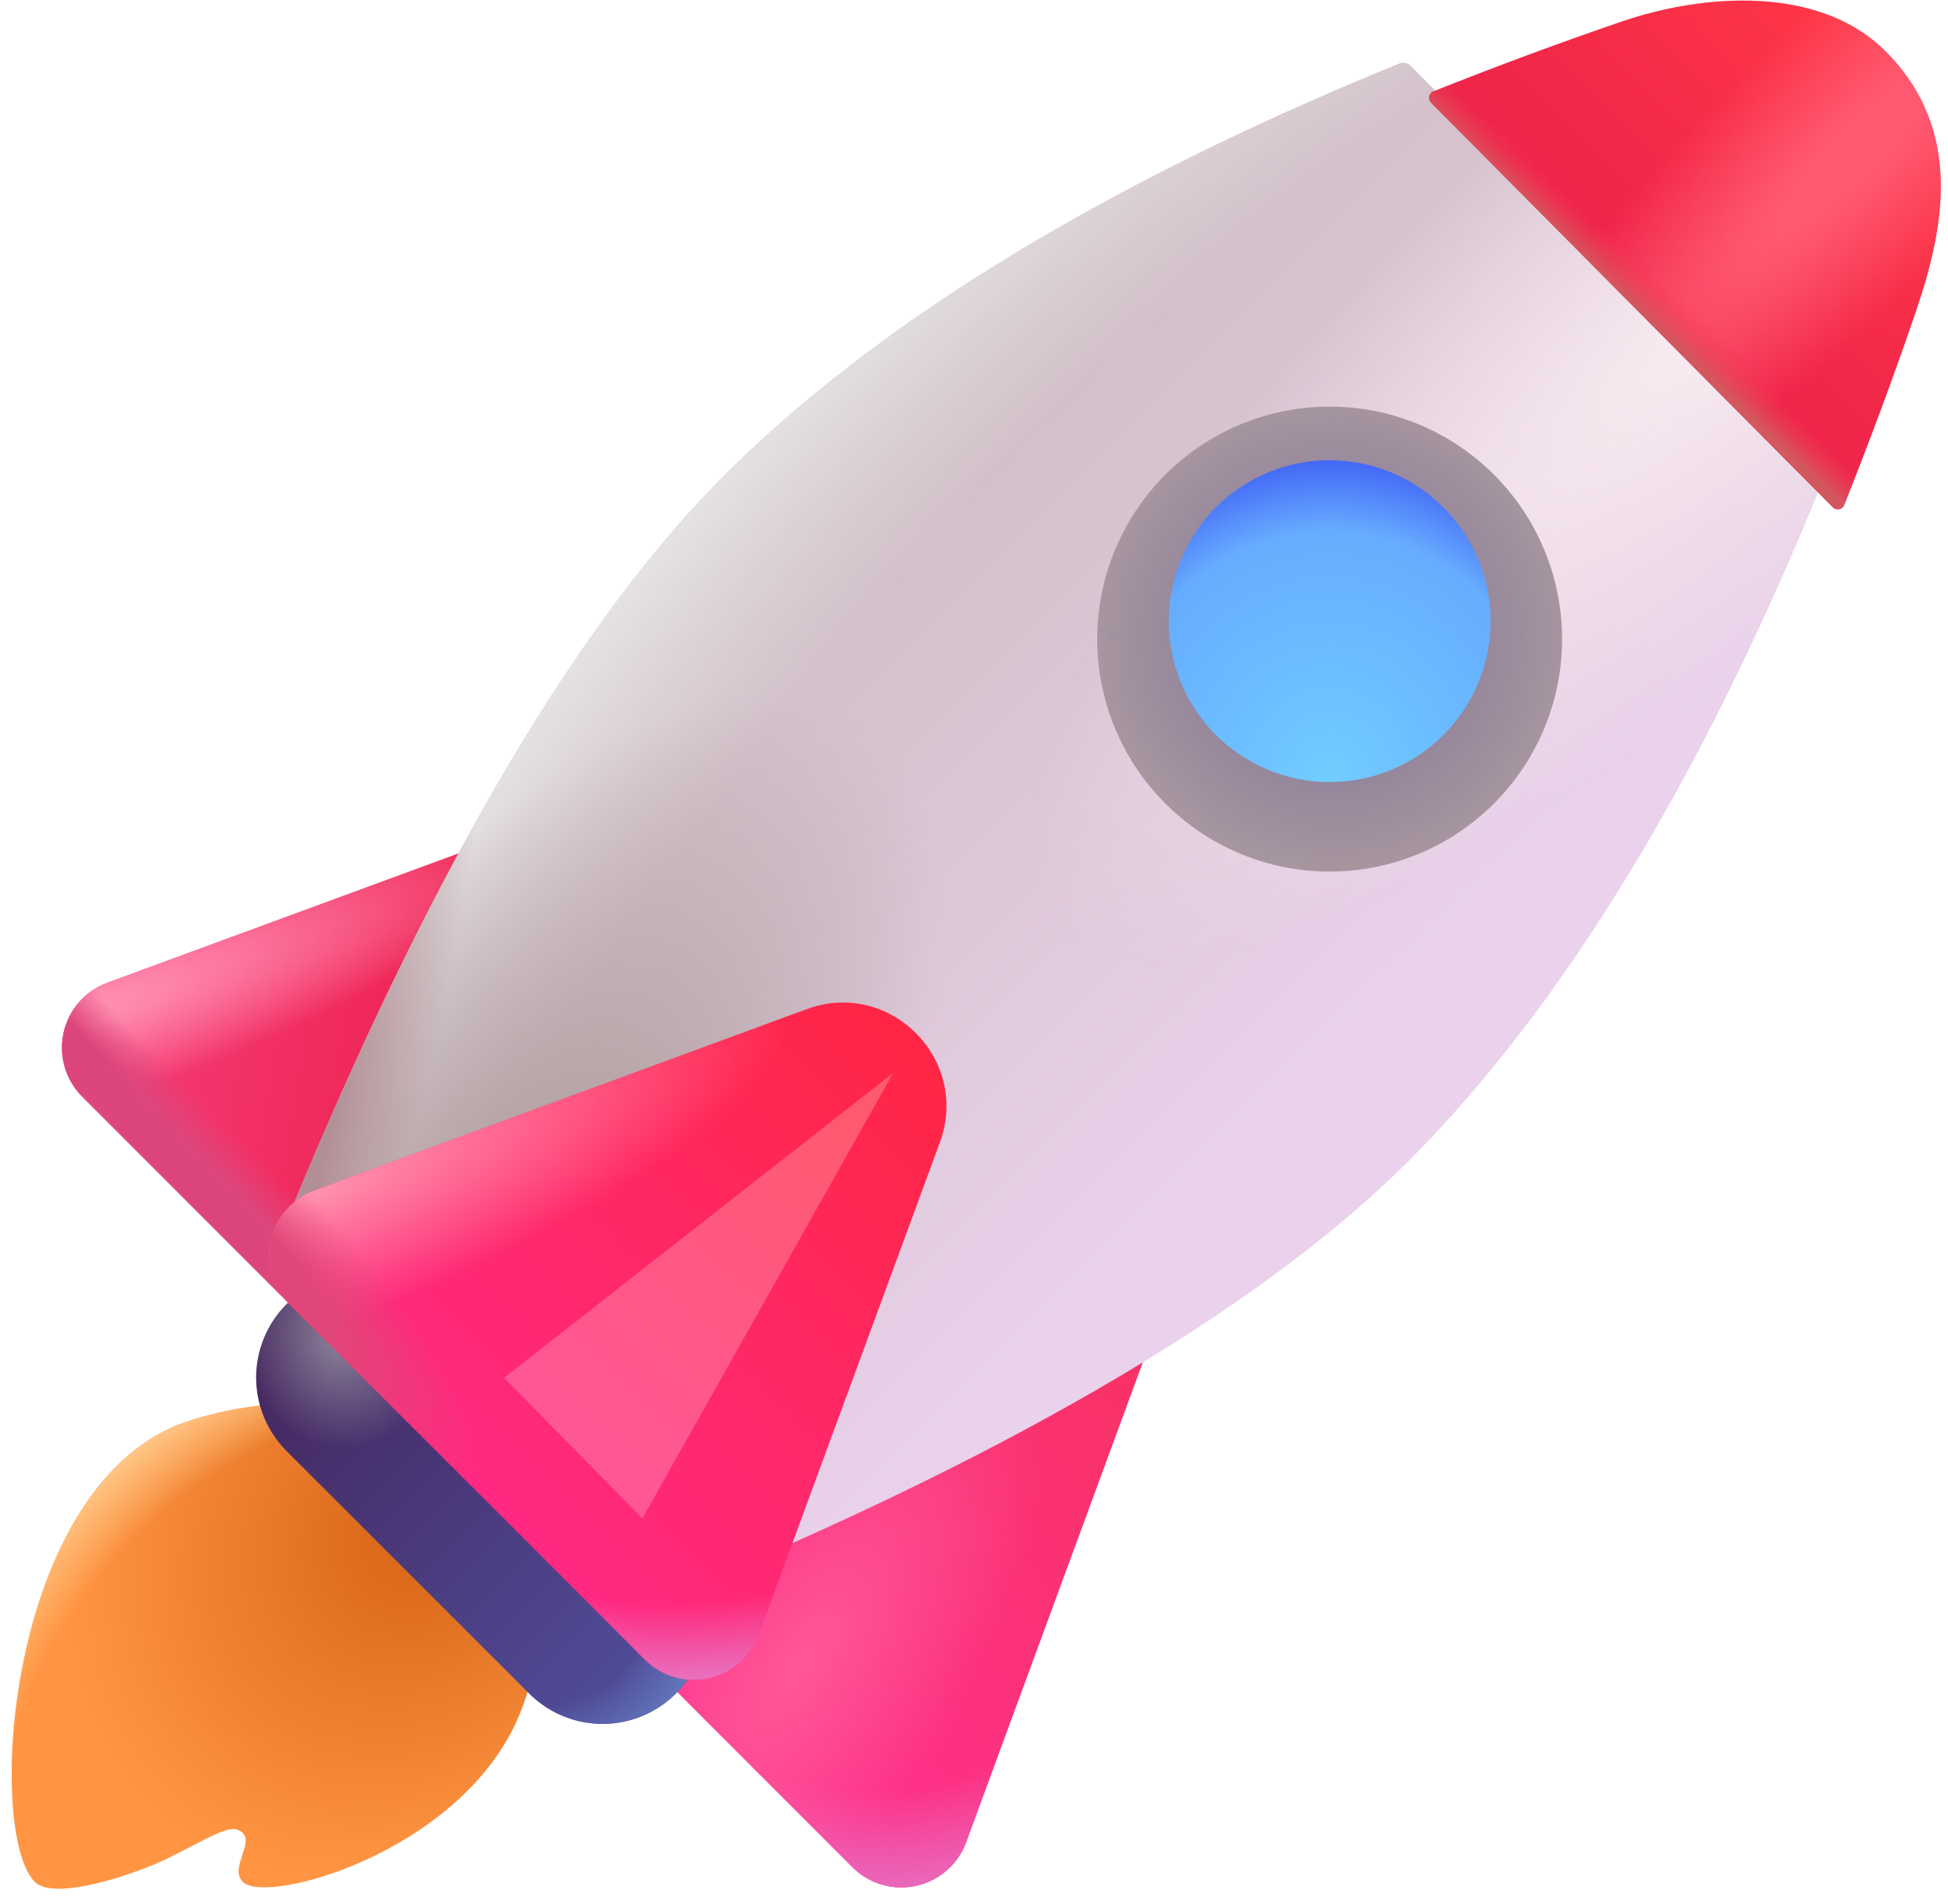
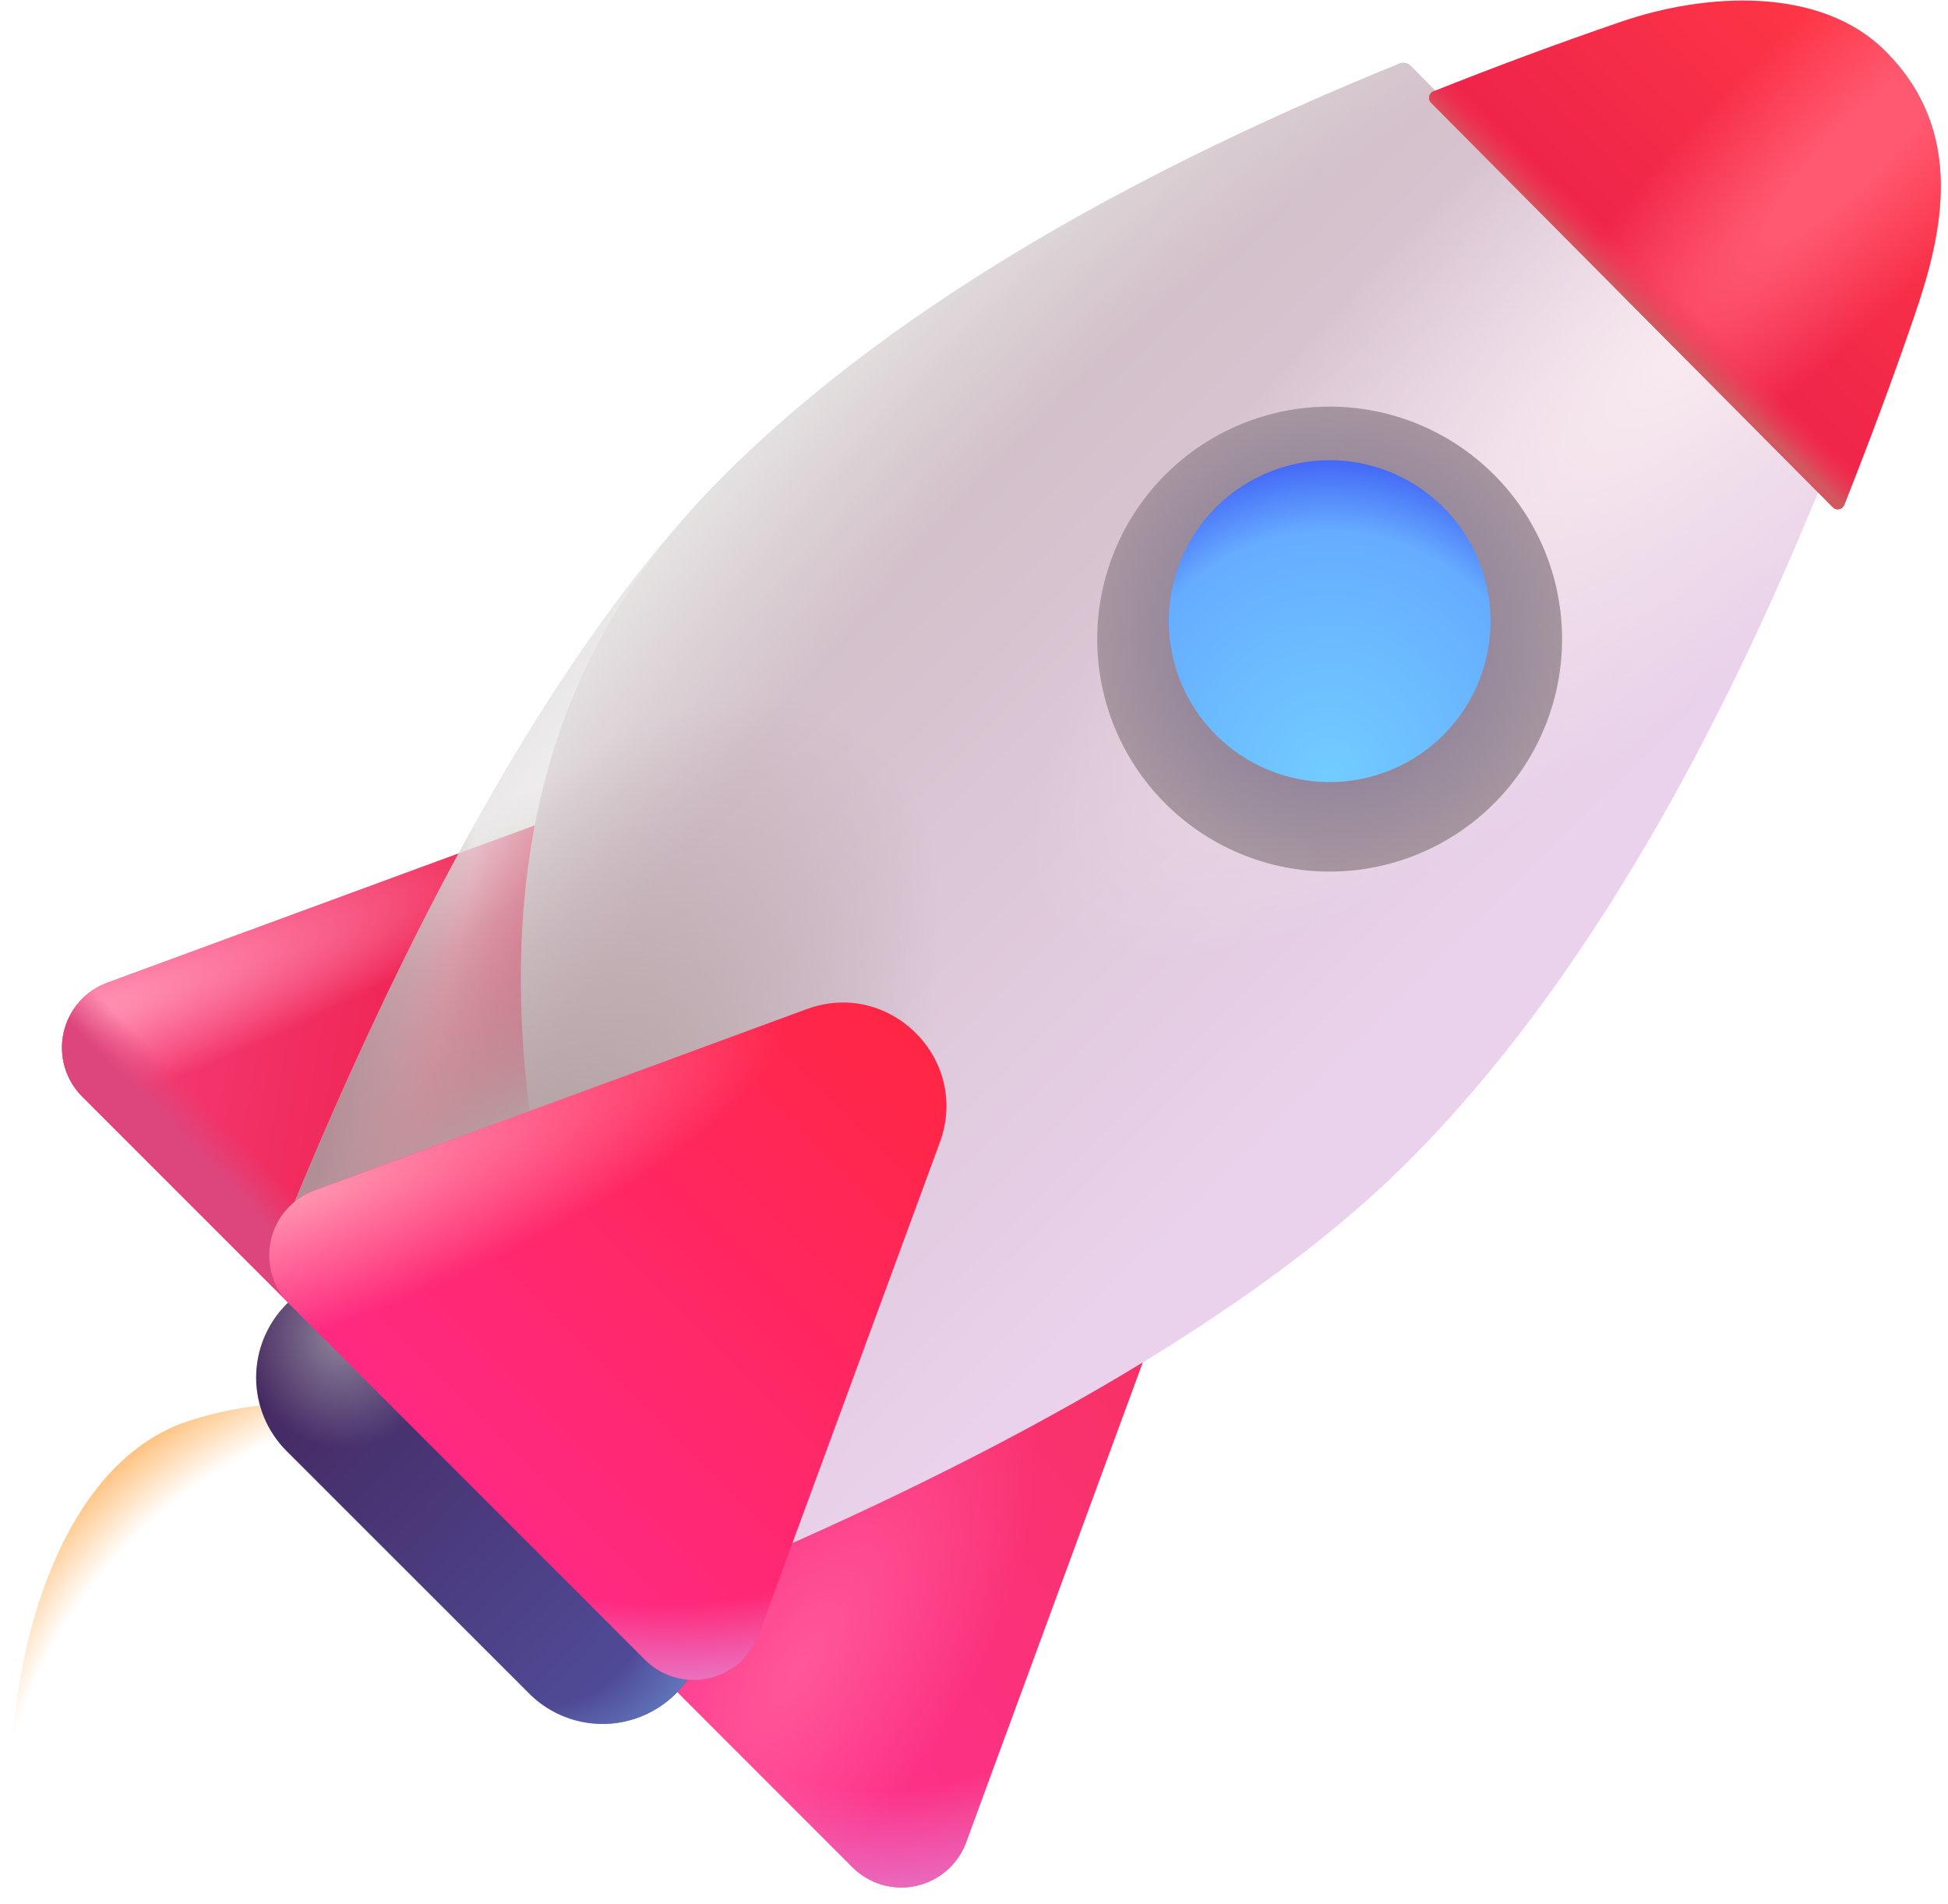
<svg xmlns="http://www.w3.org/2000/svg" width="132" height="129" viewBox="0 0 132 129" fill="none">
  <path d="M40.612 54.303C46.237 52.231 51.707 57.701 49.635 63.331L37.368 96.678C37.096 97.416 36.643 98.075 36.05 98.593C35.457 99.11 34.744 99.47 33.975 99.639C33.206 99.808 32.407 99.781 31.652 99.56C30.896 99.339 30.209 98.931 29.652 98.375L5.568 74.29C5.012 73.734 4.605 73.046 4.385 72.292C4.165 71.537 4.138 70.739 4.307 69.971C4.476 69.203 4.835 68.489 5.352 67.897C5.869 67.304 6.527 66.851 7.265 66.579L40.612 54.303Z" fill="url(#paint0_linear_1130_930)" />
  <path d="M40.612 54.303C46.237 52.231 51.707 57.701 49.635 63.331L37.368 96.678C37.096 97.416 36.643 98.075 36.05 98.593C35.457 99.11 34.744 99.47 33.975 99.639C33.206 99.808 32.407 99.781 31.652 99.56C30.896 99.339 30.209 98.931 29.652 98.375L5.568 74.29C5.012 73.734 4.605 73.046 4.385 72.292C4.165 71.537 4.138 70.739 4.307 69.971C4.476 69.203 4.835 68.489 5.352 67.897C5.869 67.304 6.527 66.851 7.265 66.579L40.612 54.303Z" fill="url(#paint1_radial_1130_930)" />
  <path d="M40.612 54.303C46.237 52.231 51.707 57.701 49.635 63.331L37.368 96.678C37.096 97.416 36.643 98.075 36.05 98.593C35.457 99.11 34.744 99.47 33.975 99.639C33.206 99.808 32.407 99.781 31.652 99.56C30.896 99.339 30.209 98.931 29.652 98.375L5.568 74.29C5.012 73.734 4.605 73.046 4.385 72.292C4.165 71.537 4.138 70.739 4.307 69.971C4.476 69.203 4.835 68.489 5.352 67.897C5.869 67.304 6.527 66.851 7.265 66.579L40.612 54.303Z" fill="url(#paint2_linear_1130_930)" />
  <path d="M68.726 82.428C74.351 80.356 79.821 85.826 77.749 91.456L65.473 124.803C65.201 125.541 64.748 126.198 64.155 126.715C63.562 127.232 62.849 127.592 62.081 127.761C61.313 127.93 60.515 127.903 59.76 127.682C59.005 127.462 58.318 127.055 57.762 126.5L33.677 102.415C33.122 101.859 32.715 101.171 32.495 100.417C32.274 99.662 32.247 98.864 32.416 98.096C32.585 97.328 32.945 96.614 33.462 96.022C33.978 95.429 34.636 94.976 35.374 94.704L68.726 82.428Z" fill="url(#paint3_linear_1130_930)" />
  <path d="M68.726 82.428C74.351 80.356 79.821 85.826 77.749 91.456L65.473 124.803C65.201 125.541 64.748 126.198 64.155 126.715C63.562 127.232 62.849 127.592 62.081 127.761C61.313 127.93 60.515 127.903 59.76 127.682C59.005 127.462 58.318 127.055 57.762 126.5L33.677 102.415C33.122 101.859 32.715 101.171 32.495 100.417C32.274 99.662 32.247 98.864 32.416 98.096C32.585 97.328 32.945 96.614 33.462 96.022C33.978 95.429 34.636 94.976 35.374 94.704L68.726 82.428Z" fill="url(#paint4_radial_1130_930)" />
  <path d="M68.726 82.428C74.351 80.356 79.821 85.826 77.749 91.456L65.473 124.803C65.201 125.541 64.748 126.198 64.155 126.715C63.562 127.232 62.849 127.592 62.081 127.761C61.313 127.93 60.515 127.903 59.76 127.682C59.005 127.462 58.318 127.055 57.762 126.5L33.677 102.415C33.122 101.859 32.715 101.171 32.495 100.417C32.274 99.662 32.247 98.864 32.416 98.096C32.585 97.328 32.945 96.614 33.462 96.022C33.978 95.429 34.636 94.976 35.374 94.704L68.726 82.428Z" fill="url(#paint5_radial_1130_930)" />
  <g filter="url(#filter0_i_1130_930)">
-     <path d="M96.006 6.642C96.134 6.591 96.275 6.579 96.409 6.607C96.544 6.636 96.668 6.703 96.765 6.801L124.351 34.598C124.449 34.696 124.515 34.819 124.543 34.955C124.57 35.09 124.557 35.23 124.506 35.357C117.896 51.576 108.789 68.826 96.597 81.023C84.718 92.901 64.628 103.022 46.487 110.465L20.748 84.722C28.192 66.581 38.312 46.495 50.19 34.617C62.425 22.382 79.74 13.256 96.001 6.647" fill="url(#paint6_linear_1130_930)" />
+     <path d="M96.006 6.642C96.134 6.591 96.275 6.579 96.409 6.607C96.544 6.636 96.668 6.703 96.765 6.801L124.351 34.598C124.449 34.696 124.515 34.819 124.543 34.955C124.57 35.09 124.557 35.23 124.506 35.357C117.896 51.576 108.789 68.826 96.597 81.023C84.718 92.901 64.628 103.022 46.487 110.465C28.192 66.581 38.312 46.495 50.19 34.617C62.425 22.382 79.74 13.256 96.001 6.647" fill="url(#paint6_linear_1130_930)" />
    <path d="M96.006 6.642C96.134 6.591 96.275 6.579 96.409 6.607C96.544 6.636 96.668 6.703 96.765 6.801L124.351 34.598C124.449 34.696 124.515 34.819 124.543 34.955C124.57 35.09 124.557 35.23 124.506 35.357C117.896 51.576 108.789 68.826 96.597 81.023C84.718 92.901 64.628 103.022 46.487 110.465L20.748 84.722C28.192 66.581 38.312 46.495 50.19 34.617C62.425 22.382 79.74 13.256 96.001 6.647" fill="url(#paint7_radial_1130_930)" />
    <path d="M96.006 6.642C96.134 6.591 96.275 6.579 96.409 6.607C96.544 6.636 96.668 6.703 96.765 6.801L124.351 34.598C124.449 34.696 124.515 34.819 124.543 34.955C124.57 35.09 124.557 35.23 124.506 35.357C117.896 51.576 108.789 68.826 96.597 81.023C84.718 92.901 64.628 103.022 46.487 110.465L20.748 84.722C28.192 66.581 38.312 46.495 50.19 34.617C62.425 22.382 79.74 13.256 96.001 6.647" fill="url(#paint8_radial_1130_930)" />
    <path d="M96.006 6.642C96.134 6.591 96.275 6.579 96.409 6.607C96.544 6.636 96.668 6.703 96.765 6.801L124.351 34.598C124.449 34.696 124.515 34.819 124.543 34.955C124.57 35.09 124.557 35.23 124.506 35.357C117.896 51.576 108.789 68.826 96.597 81.023C84.718 92.901 64.628 103.022 46.487 110.465L20.748 84.722C28.192 66.581 38.312 46.495 50.19 34.617C62.425 22.382 79.74 13.256 96.001 6.647" fill="url(#paint9_radial_1130_930)" />
    <path d="M96.006 6.642C96.134 6.591 96.275 6.579 96.409 6.607C96.544 6.636 96.668 6.703 96.765 6.801L124.351 34.598C124.449 34.696 124.515 34.819 124.543 34.955C124.57 35.09 124.557 35.23 124.506 35.357C117.896 51.576 108.789 68.826 96.597 81.023C84.718 92.901 64.628 103.022 46.487 110.465L20.748 84.722C28.192 66.581 38.312 46.495 50.19 34.617C62.425 22.382 79.74 13.256 96.001 6.647" fill="url(#paint10_radial_1130_930)" />
  </g>
  <g filter="url(#filter1_dii_1130_930)">
    <path d="M105.847 41.853C105.883 43.944 105.503 46.021 104.727 47.964C103.952 49.906 102.798 51.674 101.332 53.166C99.866 54.657 98.118 55.841 96.19 56.65C94.261 57.459 92.191 57.875 90.1 57.875C88.008 57.875 85.938 57.459 84.01 56.65C82.081 55.841 80.333 54.657 78.867 53.166C77.401 51.674 76.247 49.906 75.472 47.964C74.697 46.021 74.316 43.944 74.352 41.853C74.423 37.724 76.114 33.788 79.059 30.892C82.005 27.997 85.969 26.375 90.1 26.375C94.23 26.375 98.195 27.997 101.14 30.892C104.086 33.788 105.776 37.724 105.847 41.853Z" fill="url(#paint11_linear_1130_930)" />
    <path d="M105.847 41.853C105.883 43.944 105.503 46.021 104.727 47.964C103.952 49.906 102.798 51.674 101.332 53.166C99.866 54.657 98.118 55.841 96.19 56.65C94.261 57.459 92.191 57.875 90.1 57.875C88.008 57.875 85.938 57.459 84.01 56.65C82.081 55.841 80.333 54.657 78.867 53.166C77.401 51.674 76.247 49.906 75.472 47.964C74.697 46.021 74.316 43.944 74.352 41.853C74.423 37.724 76.114 33.788 79.059 30.892C82.005 27.997 85.969 26.375 90.1 26.375C94.23 26.375 98.195 27.997 101.14 30.892C104.086 33.788 105.776 37.724 105.847 41.853Z" fill="url(#paint12_radial_1130_930)" />
  </g>
  <path d="M101.001 41.855C101.031 43.305 100.772 44.747 100.237 46.096C99.703 47.445 98.905 48.674 97.89 49.71C96.874 50.747 95.662 51.57 94.325 52.132C92.987 52.694 91.551 52.984 90.1 52.984C88.65 52.984 87.213 52.694 85.876 52.132C84.538 51.57 83.326 50.747 82.311 49.71C81.296 48.674 80.498 47.445 79.963 46.096C79.429 44.747 79.169 43.305 79.2 41.855C79.259 39.003 80.433 36.288 82.471 34.292C84.509 32.296 87.248 31.178 90.1 31.178C92.953 31.178 95.692 32.296 97.73 34.292C99.768 36.288 100.942 39.003 101.001 41.855Z" fill="url(#paint13_radial_1130_930)" />
  <g filter="url(#filter2_i_1130_930)">
-     <path d="M2.364 128.437C-0.95 125.123 0.382 102.136 12.1 97.448C12.1 97.448 23.819 92.761 31.371 100.261C38.922 107.761 35.538 116.198 35.538 116.198C32.224 126.14 18.114 130.092 16.455 128.433C15.541 127.519 17.186 125.854 16.455 125.123C15.724 124.387 14.589 125.226 11.486 126.778C9.274 127.884 3.691 129.764 2.364 128.437Z" fill="url(#paint14_radial_1130_930)" />
    <path d="M2.364 128.437C-0.95 125.123 0.382 102.136 12.1 97.448C12.1 97.448 23.819 92.761 31.371 100.261C38.922 107.761 35.538 116.198 35.538 116.198C32.224 126.14 18.114 130.092 16.455 128.433C15.541 127.519 17.186 125.854 16.455 125.123C15.724 124.387 14.589 125.226 11.486 126.778C9.274 127.884 3.691 129.764 2.364 128.437Z" fill="url(#paint15_radial_1130_930)" />
  </g>
  <path d="M19.416 88.353C20.069 87.7 20.845 87.182 21.698 86.828C22.552 86.475 23.466 86.293 24.39 86.293C25.314 86.293 26.228 86.475 27.082 86.828C27.935 87.182 28.71 87.7 29.363 88.353L45.934 104.928C47.192 106.258 47.882 108.027 47.857 109.857C47.832 111.688 47.094 113.437 45.8 114.732C44.505 116.027 42.757 116.766 40.926 116.792C39.095 116.818 37.327 116.129 35.996 114.871L19.416 98.3C18.763 97.647 18.245 96.872 17.891 96.019C17.538 95.165 17.355 94.251 17.355 93.327C17.355 92.403 17.538 91.489 17.891 90.635C18.245 89.782 18.763 89.007 19.416 88.353Z" fill="url(#paint16_linear_1130_930)" />
  <path d="M19.416 88.353C20.069 87.7 20.845 87.182 21.698 86.828C22.552 86.475 23.466 86.293 24.39 86.293C25.314 86.293 26.228 86.475 27.082 86.828C27.935 87.182 28.71 87.7 29.363 88.353L45.934 104.928C47.192 106.258 47.882 108.027 47.857 109.857C47.832 111.688 47.094 113.437 45.8 114.732C44.505 116.027 42.757 116.766 40.926 116.792C39.095 116.818 37.327 116.129 35.996 114.871L19.416 98.3C18.763 97.647 18.245 96.872 17.891 96.019C17.538 95.165 17.355 94.251 17.355 93.327C17.355 92.403 17.538 91.489 17.891 90.635C18.245 89.782 18.763 89.007 19.416 88.353Z" fill="url(#paint17_radial_1130_930)" />
  <path d="M19.416 88.353C20.069 87.7 20.845 87.182 21.698 86.828C22.552 86.475 23.466 86.293 24.39 86.293C25.314 86.293 26.228 86.475 27.082 86.828C27.935 87.182 28.71 87.7 29.363 88.353L45.934 104.928C47.192 106.258 47.882 108.027 47.857 109.857C47.832 111.688 47.094 113.437 45.8 114.732C44.505 116.027 42.757 116.766 40.926 116.792C39.095 116.818 37.327 116.129 35.996 114.871L19.416 98.3C18.763 97.647 18.245 96.872 17.891 96.019C17.538 95.165 17.355 94.251 17.355 93.327C17.355 92.403 17.538 91.489 17.891 90.635C18.245 89.782 18.763 89.007 19.416 88.353Z" fill="url(#paint18_radial_1130_930)" />
  <path d="M127.747 3.458C123.308 -0.981 115.522 -0.479 109.85 1.471C105.571 2.938 101.329 4.512 97.128 6.191C97.056 6.22 96.993 6.266 96.944 6.325C96.894 6.384 96.86 6.455 96.844 6.531C96.828 6.606 96.831 6.685 96.853 6.759C96.875 6.833 96.915 6.9 96.969 6.955L124.203 34.373C124.258 34.426 124.325 34.465 124.398 34.486C124.472 34.508 124.549 34.511 124.624 34.496C124.699 34.481 124.769 34.447 124.828 34.399C124.887 34.35 124.933 34.288 124.963 34.218C126.663 29.973 128.255 25.685 129.739 21.36C131.661 15.763 133.208 8.919 127.747 3.458Z" fill="url(#paint19_linear_1130_930)" />
  <path d="M127.747 3.458C123.308 -0.981 115.522 -0.479 109.85 1.471C105.571 2.938 101.329 4.512 97.128 6.191C97.056 6.22 96.993 6.266 96.944 6.325C96.894 6.384 96.86 6.455 96.844 6.531C96.828 6.606 96.831 6.685 96.853 6.759C96.875 6.833 96.915 6.9 96.969 6.955L124.203 34.373C124.258 34.426 124.325 34.465 124.398 34.486C124.472 34.508 124.549 34.511 124.624 34.496C124.699 34.481 124.769 34.447 124.828 34.399C124.887 34.35 124.933 34.288 124.963 34.218C126.663 29.973 128.255 25.685 129.739 21.36C131.661 15.763 133.208 8.919 127.747 3.458Z" fill="url(#paint20_radial_1130_930)" />
  <path d="M127.747 3.458C123.308 -0.981 115.522 -0.479 109.85 1.471C105.571 2.938 101.329 4.512 97.128 6.191C97.056 6.22 96.993 6.266 96.944 6.325C96.894 6.384 96.86 6.455 96.844 6.531C96.828 6.606 96.831 6.685 96.853 6.759C96.875 6.833 96.915 6.9 96.969 6.955L124.203 34.373C124.258 34.426 124.325 34.465 124.398 34.486C124.472 34.508 124.549 34.511 124.624 34.496C124.699 34.481 124.769 34.447 124.828 34.399C124.887 34.35 124.933 34.288 124.963 34.218C126.663 29.973 128.255 25.685 129.739 21.36C131.661 15.763 133.208 8.919 127.747 3.458Z" fill="url(#paint21_linear_1130_930)" />
  <path d="M54.663 68.365C60.288 66.293 65.758 71.764 63.687 77.393L51.415 110.74C51.143 111.479 50.69 112.138 50.097 112.655C49.504 113.173 48.79 113.533 48.022 113.702C47.253 113.871 46.454 113.844 45.699 113.623C44.943 113.402 44.255 112.994 43.699 112.437L19.615 88.353C19.059 87.796 18.652 87.109 18.432 86.354C18.212 85.599 18.185 84.801 18.354 84.033C18.523 83.265 18.882 82.552 19.399 81.959C19.916 81.367 20.574 80.914 21.312 80.642L54.663 68.365Z" fill="url(#paint22_linear_1130_930)" />
  <path d="M54.663 68.365C60.288 66.293 65.758 71.764 63.687 77.393L51.415 110.74C51.143 111.479 50.69 112.138 50.097 112.655C49.504 113.173 48.79 113.533 48.022 113.702C47.253 113.871 46.454 113.844 45.699 113.623C44.943 113.402 44.255 112.994 43.699 112.437L19.615 88.353C19.059 87.796 18.652 87.109 18.432 86.354C18.212 85.599 18.185 84.801 18.354 84.033C18.523 83.265 18.882 82.552 19.399 81.959C19.916 81.367 20.574 80.914 21.312 80.642L54.663 68.365Z" fill="url(#paint23_radial_1130_930)" />
-   <path d="M54.663 68.365C60.288 66.293 65.758 71.764 63.687 77.393L51.415 110.74C51.143 111.479 50.69 112.138 50.097 112.655C49.504 113.173 48.79 113.533 48.022 113.702C47.253 113.871 46.454 113.844 45.699 113.623C44.943 113.402 44.255 112.994 43.699 112.437L19.615 88.353C19.059 87.796 18.652 87.109 18.432 86.354C18.212 85.599 18.185 84.801 18.354 84.033C18.523 83.265 18.882 82.552 19.399 81.959C19.916 81.367 20.574 80.914 21.312 80.642L54.663 68.365Z" fill="url(#paint24_radial_1130_930)" />
  <path d="M54.663 68.365C60.288 66.293 65.758 71.764 63.687 77.393L51.415 110.74C51.143 111.479 50.69 112.138 50.097 112.655C49.504 113.173 48.79 113.533 48.022 113.702C47.253 113.871 46.454 113.844 45.699 113.623C44.943 113.402 44.255 112.994 43.699 112.437L19.615 88.353C19.059 87.796 18.652 87.109 18.432 86.354C18.212 85.599 18.185 84.801 18.354 84.033C18.523 83.265 18.882 82.552 19.399 81.959C19.916 81.367 20.574 80.914 21.312 80.642L54.663 68.365Z" fill="url(#paint25_radial_1130_930)" />
  <g filter="url(#filter3_f_1130_930)">
-     <path d="M34.154 93.347L60.522 72.689L43.529 102.867L34.154 93.347Z" fill="url(#paint26_linear_1130_930)" />
-   </g>
+     </g>
  <defs>
    <filter id="filter0_i_1130_930" x="19.576" y="4.249" width="104.98" height="106.217" filterUnits="userSpaceOnUse" color-interpolation-filters="sRGB">
      <feFlood flood-opacity="0" result="BackgroundImageFix" />
      <feBlend mode="normal" in="SourceGraphic" in2="BackgroundImageFix" result="shape" />
      <feColorMatrix in="SourceAlpha" type="matrix" values="0 0 0 0 0 0 0 0 0 0 0 0 0 0 0 0 0 0 127 0" result="hardAlpha" />
      <feOffset dx="-1.172" dy="-2.344" />
      <feGaussianBlur stdDeviation="3.516" />
      <feComposite in2="hardAlpha" operator="arithmetic" k2="-1" k3="1" />
      <feColorMatrix type="matrix" values="0 0 0 0 0.745 0 0 0 0 0.773 0 0 0 0 0.953 0 0 0 1 0" />
      <feBlend mode="normal" in2="shape" result="effect1_innerShadow_1130_930" />
    </filter>
    <filter id="filter1_dii_1130_930" x="69.662" y="22.859" width="40.875" height="40.875" filterUnits="userSpaceOnUse" color-interpolation-filters="sRGB">
      <feFlood flood-opacity="0" result="BackgroundImageFix" />
      <feColorMatrix in="SourceAlpha" type="matrix" values="0 0 0 0 0 0 0 0 0 0 0 0 0 0 0 0 0 0 127 0" result="hardAlpha" />
      <feOffset dy="1.172" />
      <feGaussianBlur stdDeviation="2.344" />
      <feComposite in2="hardAlpha" operator="out" />
      <feColorMatrix type="matrix" values="0 0 0 0 0.867 0 0 0 0 0.765 0 0 0 0 0.847 0 0 0 1 0" />
      <feBlend mode="normal" in2="BackgroundImageFix" result="effect1_dropShadow_1130_930" />
      <feBlend mode="normal" in="SourceGraphic" in2="effect1_dropShadow_1130_930" result="shape" />
      <feColorMatrix in="SourceAlpha" type="matrix" values="0 0 0 0 0 0 0 0 0 0 0 0 0 0 0 0 0 0 127 0" result="hardAlpha" />
      <feOffset dx="-0.469" dy="0.469" />
      <feGaussianBlur stdDeviation="0.234" />
      <feComposite in2="hardAlpha" operator="arithmetic" k2="-1" k3="1" />
      <feColorMatrix type="matrix" values="0 0 0 0 0.722 0 0 0 0 0.69 0 0 0 0 0.702 0 0 0 1 0" />
      <feBlend mode="normal" in2="shape" result="effect2_innerShadow_1130_930" />
      <feColorMatrix in="SourceAlpha" type="matrix" values="0 0 0 0 0 0 0 0 0 0 0 0 0 0 0 0 0 0 127 0" result="hardAlpha" />
      <feOffset dx="0.469" dy="-0.469" />
      <feGaussianBlur stdDeviation="0.234" />
      <feComposite in2="hardAlpha" operator="arithmetic" k2="-1" k3="1" />
      <feColorMatrix type="matrix" values="0 0 0 0 0.616 0 0 0 0 0.561 0 0 0 0 0.651 0 0 0 1 0" />
      <feBlend mode="normal" in2="effect2_innerShadow_1130_930" result="effect3_innerShadow_1130_930" />
    </filter>
    <filter id="filter2_i_1130_930" x="0.791" y="95.064" width="35.504" height="33.83" filterUnits="userSpaceOnUse" color-interpolation-filters="sRGB">
      <feFlood flood-opacity="0" result="BackgroundImageFix" />
      <feBlend mode="normal" in="SourceGraphic" in2="BackgroundImageFix" result="shape" />
      <feColorMatrix in="SourceAlpha" type="matrix" values="0 0 0 0 0 0 0 0 0 0 0 0 0 0 0 0 0 0 127 0" result="hardAlpha" />
      <feOffset dy="-0.938" />
      <feGaussianBlur stdDeviation="0.938" />
      <feComposite in2="hardAlpha" operator="arithmetic" k2="-1" k3="1" />
      <feColorMatrix type="matrix" values="0 0 0 0 0.847 0 0 0 0 0.506 0 0 0 0 0.361 0 0 0 1 0" />
      <feBlend mode="normal" in2="shape" result="effect1_innerShadow_1130_930" />
    </filter>
    <filter id="filter3_f_1130_930" x="29.467" y="68.001" width="35.742" height="39.553" filterUnits="userSpaceOnUse" color-interpolation-filters="sRGB">
      <feFlood flood-opacity="0" result="BackgroundImageFix" />
      <feBlend mode="normal" in="SourceGraphic" in2="BackgroundImageFix" result="shape" />
      <feGaussianBlur stdDeviation="2.344" result="effect1_foregroundBlur_1130_930" />
    </filter>
    <linearGradient id="paint0_linear_1130_930" x1="29.029" y1="71.131" x2="5.591" y2="67.268" gradientUnits="userSpaceOnUse">
      <stop stop-color="#EE2452" />
      <stop offset="1" stop-color="#F63E7A" />
    </linearGradient>
    <radialGradient id="paint1_radial_1130_930" cx="0" cy="0" r="1" gradientUnits="userSpaceOnUse" gradientTransform="translate(2.249 69.982) rotate(-19.958) scale(37.508 6.377)">
      <stop offset="0.164" stop-color="#FF8DB0" />
      <stop offset="1" stop-color="#FF8DB0" stop-opacity="0" />
    </radialGradient>
    <linearGradient id="paint2_linear_1130_930" x1="14.001" y1="82.498" x2="17.821" y2="78.772" gradientUnits="userSpaceOnUse">
      <stop offset="0.491" stop-color="#DD467C" />
      <stop offset="1" stop-color="#DD467C" stop-opacity="0" />
    </linearGradient>
    <linearGradient id="paint3_linear_1130_930" x1="74.866" y1="91.587" x2="45.719" y2="114.457" gradientUnits="userSpaceOnUse">
      <stop stop-color="#F83267" />
      <stop offset="1" stop-color="#FF3190" />
    </linearGradient>
    <radialGradient id="paint4_radial_1130_930" cx="0" cy="0" r="1" gradientUnits="userSpaceOnUse" gradientTransform="translate(59.339 94.074) rotate(86.482) scale(35.808 30.872)">
      <stop offset="0.757" stop-color="#E76CBE" stop-opacity="0" />
      <stop offset="0.951" stop-color="#E76CBE" />
    </radialGradient>
    <radialGradient id="paint5_radial_1130_930" cx="0" cy="0" r="1" gradientUnits="userSpaceOnUse" gradientTransform="translate(54.063 112.971) rotate(-57.346) scale(24.706 10.852)">
      <stop stop-color="#FF5898" />
      <stop offset="1" stop-color="#FF5898" stop-opacity="0" />
    </radialGradient>
    <linearGradient id="paint6_linear_1130_930" x1="54.221" y1="30.651" x2="95.528" y2="72.253" gradientUnits="userSpaceOnUse">
      <stop stop-color="#CCBBC0" />
      <stop offset="1" stop-color="#EAD2EC" />
    </linearGradient>
    <radialGradient id="paint7_radial_1130_930" cx="0" cy="0" r="1" gradientUnits="userSpaceOnUse" gradientTransform="translate(103.365 91.143) rotate(-142.447) scale(78.173 146.945)">
      <stop offset="0.811" stop-color="#E7E5E5" stop-opacity="0" />
      <stop offset="1" stop-color="#E7E5E5" />
    </radialGradient>
    <radialGradient id="paint8_radial_1130_930" cx="0" cy="0" r="1" gradientUnits="userSpaceOnUse" gradientTransform="translate(34.042 89.892) rotate(-56.929) scale(45.955 21.599)">
      <stop offset="0.281" stop-color="#B5A3A5" />
      <stop offset="1" stop-color="#B5A3A5" stop-opacity="0" />
    </radialGradient>
    <radialGradient id="paint9_radial_1130_930" cx="0" cy="0" r="1" gradientUnits="userSpaceOnUse" gradientTransform="translate(20.745 84.177) rotate(-73.625) scale(40.74 6.903)">
      <stop offset="0.208" stop-color="#B28F96" />
      <stop offset="1" stop-color="#B28F96" stop-opacity="0" />
    </radialGradient>
    <radialGradient id="paint10_radial_1130_930" cx="0" cy="0" r="1" gradientUnits="userSpaceOnUse" gradientTransform="translate(118.084 23.329) rotate(137.284) scale(61.758 19.175)">
      <stop stop-color="#FAECF1" />
      <stop offset="1" stop-color="#FAECF1" stop-opacity="0" />
    </radialGradient>
    <linearGradient id="paint11_linear_1130_930" x1="74.352" y1="39.177" x2="105.847" y2="41.853" gradientUnits="userSpaceOnUse">
      <stop stop-color="#A796A0" />
      <stop offset="1" stop-color="#A5959F" />
    </linearGradient>
    <radialGradient id="paint12_radial_1130_930" cx="0" cy="0" r="1" gradientUnits="userSpaceOnUse" gradientTransform="translate(90.107 41.853) rotate(90) scale(15.747)">
      <stop offset="0.587" stop-color="#93859B" />
      <stop offset="1" stop-color="#93859B" stop-opacity="0" />
    </radialGradient>
    <radialGradient id="paint13_radial_1130_930" cx="0" cy="0" r="1" gradientUnits="userSpaceOnUse" gradientTransform="translate(90.098 52.758) rotate(-90) scale(22.714 20.889)">
      <stop stop-color="#72CDFF" />
      <stop offset="0.738" stop-color="#66ACFF" />
      <stop offset="1" stop-color="#3B57F4" />
    </radialGradient>
    <radialGradient id="paint14_radial_1130_930" cx="0" cy="0" r="1" gradientUnits="userSpaceOnUse" gradientTransform="translate(29.402 103.659) rotate(135) scale(27.218 21.394)">
      <stop stop-color="#D46213" />
      <stop offset="1" stop-color="#FF9542" />
    </radialGradient>
    <radialGradient id="paint15_radial_1130_930" cx="0" cy="0" r="1" gradientUnits="userSpaceOnUse" gradientTransform="translate(29.932 125.798) rotate(-131.186) scale(33.631 35.441)">
      <stop offset="0.871" stop-color="#FFC484" stop-opacity="0" />
      <stop offset="1" stop-color="#FFC484" />
    </radialGradient>
    <linearGradient id="paint16_linear_1130_930" x1="18.188" y1="92.905" x2="43.97" y2="118.246" gradientUnits="userSpaceOnUse">
      <stop stop-color="#452860" />
      <stop offset="1" stop-color="#51509F" />
    </linearGradient>
    <radialGradient id="paint17_radial_1130_930" cx="0" cy="0" r="1" gradientUnits="userSpaceOnUse" gradientTransform="translate(23.026 90.561) rotate(77.829) scale(7.643 6.752)">
      <stop stop-color="#8E839A" />
      <stop offset="1" stop-color="#8E839A" stop-opacity="0" />
    </radialGradient>
    <radialGradient id="paint18_radial_1130_930" cx="0" cy="0" r="1" gradientUnits="userSpaceOnUse" gradientTransform="translate(24.793 95.085) rotate(47.936) scale(29.12 15.264)">
      <stop offset="0.86" stop-color="#6175B9" stop-opacity="0" />
      <stop offset="1" stop-color="#6175B9" />
    </radialGradient>
    <linearGradient id="paint19_linear_1130_930" x1="127.77" y1="3.482" x2="110.539" y2="20.713" gradientUnits="userSpaceOnUse">
      <stop stop-color="#FF3745" />
      <stop offset="1" stop-color="#ED224B" />
    </linearGradient>
    <radialGradient id="paint20_radial_1130_930" cx="0" cy="0" r="1" gradientUnits="userSpaceOnUse" gradientTransform="translate(125.717 10.382) rotate(135) scale(38.657 9.28)">
      <stop offset="0.189" stop-color="#FF5971" />
      <stop offset="1" stop-color="#FF5971" stop-opacity="0" />
    </radialGradient>
    <linearGradient id="paint21_linear_1130_930" x1="112.044" y1="21.861" x2="113.764" y2="20.066" gradientUnits="userSpaceOnUse">
      <stop stop-color="#D2575E" />
      <stop offset="1" stop-color="#F93251" stop-opacity="0" />
    </linearGradient>
    <linearGradient id="paint22_linear_1130_930" x1="62.06" y1="69.992" x2="31.657" y2="100.395" gradientUnits="userSpaceOnUse">
      <stop stop-color="#FF2644" />
      <stop offset="1" stop-color="#FF2982" />
    </linearGradient>
    <radialGradient id="paint23_radial_1130_930" cx="0" cy="0" r="1" gradientUnits="userSpaceOnUse" gradientTransform="translate(20.229 81.04) rotate(-20.865) scale(34.959 9.152)">
      <stop stop-color="#FF95AF" />
      <stop offset="1" stop-color="#FF95AF" stop-opacity="0" />
    </radialGradient>
    <radialGradient id="paint24_radial_1130_930" cx="0" cy="0" r="1" gradientUnits="userSpaceOnUse" gradientTransform="translate(16.301 85.193) rotate(44.704) scale(21.61 6.383)">
      <stop offset="0.382" stop-color="#E14678" />
      <stop offset="1" stop-color="#E14678" stop-opacity="0" />
    </radialGradient>
    <radialGradient id="paint25_radial_1130_930" cx="0" cy="0" r="1" gradientUnits="userSpaceOnUse" gradientTransform="translate(45.279 79.718) rotate(84.674) scale(34.72 36.999)">
      <stop offset="0.832" stop-color="#E67BC7" stop-opacity="0" />
      <stop offset="1" stop-color="#E67BC7" />
    </radialGradient>
    <linearGradient id="paint26_linear_1130_930" x1="56.565" y1="74.887" x2="37.229" y2="95.105" gradientUnits="userSpaceOnUse">
      <stop stop-color="#FF5970" />
      <stop offset="1" stop-color="#FF5794" />
    </linearGradient>
  </defs>
</svg>